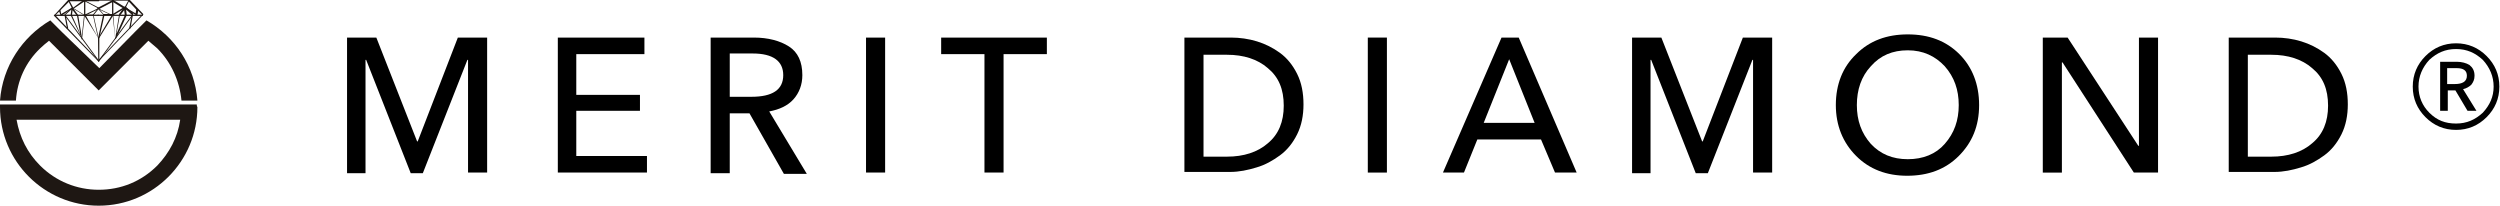
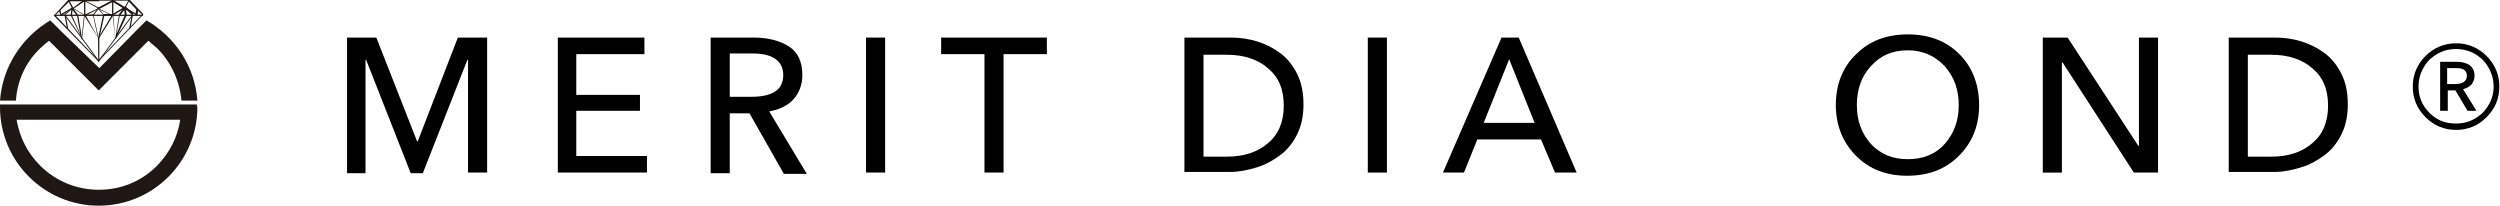
<svg xmlns="http://www.w3.org/2000/svg" version="1.1" id="Слой_1" x="0px" y="0px" viewBox="0 0 392.6 32.3" style="enable-background:new 0 0 392.6 32.3;" xml:space="preserve">
  <style type="text/css">
	.st0{enable-background:new    ;}
	.st1{fill:#1E1713;}
</style>
  <g>
    <g class="st0">
      <path d="M380.9,18.4c-1.3-1.3-2-2.9-2-4.8s0.7-3.5,2-4.8c1.3-1.3,2.9-2,4.8-2s3.5,0.7,4.8,2c1.3,1.3,2,2.9,2,4.8s-0.7,3.5-2,4.8    s-2.9,2-4.8,2S382.2,19.7,380.9,18.4z M379.8,13.6c0,1.6,0.6,3,1.7,4.1c1.2,1.2,2.5,1.7,4.2,1.7s3-0.6,4.2-1.7    c1.1-1.2,1.7-2.5,1.7-4.1c0-1.6-0.6-3-1.7-4.2c-1.2-1.1-2.5-1.7-4.2-1.7s-3,0.6-4.2,1.7C380.4,10.6,379.8,12,379.8,13.6z     M383.2,17.4V9.7h2.6c0.8,0,1.5,0.2,2,0.5c0.5,0.4,0.8,0.9,0.8,1.7c0,0.6-0.2,1-0.5,1.4c-0.3,0.3-0.8,0.6-1.3,0.7l2.1,3.4h-1.4    l-1.9-3.2h-1.2v3.2H383.2z M384.3,13.2h1.2c1.2,0,1.9-0.4,1.9-1.3c0-0.8-0.5-1.2-1.6-1.2h-1.5V13.2z" />
    </g>
    <g>
      <path d="M59.1,5.9l6.4,16.3h0.1l6.3-16.3h4.6v21.2h-3V9.4h-0.1l-7,17.8h-1.9l-7-17.8h-0.1v17.8h-2.9V5.9H59.1z" />
      <path d="M90.5,17.4v7.1h11.1v2.6H87.6V5.9h13.6v2.6H90.5v6.4h10v2.5H90.5z" />
      <path d="M114.6,17.7v9.5h-3V5.9h6.8c2.2,0,4.1,0.5,5.5,1.4c1.4,0.9,2.1,2.4,2.1,4.5c0,1.5-0.5,2.8-1.4,3.8c-0.9,1-2.2,1.6-3.8,1.9    l5.9,9.8h-3.6l-5.4-9.5H114.6z M114.6,8.4v6.8h3.4c3.3,0,5-1.1,5-3.4c0-2.2-1.6-3.4-4.8-3.4H114.6z" />
      <path d="M139,5.9v21.2h-3V5.9H139z" />
      <path d="M157.6,8.5v18.6h-3V8.5h-6.8V5.9h16.6v2.6H157.6z" />
      <path d="M186,27.1V5.9h7.3c1.4,0,2.8,0.2,4.1,0.6c1.3,0.4,2.5,1,3.6,1.8s2,1.9,2.7,3.3c0.7,1.4,1,3,1,4.8c0,1.7-0.3,3.3-1,4.7    c-0.7,1.4-1.6,2.5-2.7,3.3s-2.3,1.5-3.7,1.9c-1.3,0.4-2.7,0.7-4.1,0.7H186z M189,8.5v16.1h3.7c2.6,0,4.8-0.7,6.4-2.1    c1.7-1.4,2.5-3.4,2.5-5.9c0-2.6-0.8-4.5-2.5-5.9c-1.6-1.4-3.8-2.1-6.4-2.1H189z" />
      <path d="M217.8,5.9v21.2h-3V5.9H217.8z" />
      <path d="M232,21.9l-2.1,5.2h-3.3l9.2-21.2h2.7l9.1,21.2h-3.4l-2.2-5.2H232z M237,9.3l-4,10h8L237,9.3z" />
-       <path d="M260.9,5.9l6.4,16.3h0.1l6.3-16.3h4.6v21.2h-3V9.4h-0.1l-7,17.8h-1.9l-7-17.8h-0.1v17.8h-2.9V5.9H260.9z" />
      <path d="M310.8,16.5c0,3.3-1.1,5.9-3.2,8c-2.1,2.1-4.8,3.1-8.1,3.1c-3.2,0-5.9-1-8-3.1c-2.1-2.1-3.2-4.8-3.2-8c0-3.3,1.1-6,3.2-8    c2.1-2.1,4.8-3.1,8.1-3.1c3.3,0,6,1,8.1,3.1C309.7,10.5,310.8,13.2,310.8,16.5z M307.6,16.5c0-2.4-0.7-4.4-2.2-6.1    c-1.5-1.6-3.4-2.5-5.8-2.5c-2.4,0-4.3,0.8-5.8,2.5c-1.5,1.6-2.2,3.7-2.2,6.1c0,2.4,0.7,4.4,2.2,6.1c1.5,1.6,3.4,2.4,5.8,2.4    c2.4,0,4.4-0.8,5.8-2.4C306.9,20.9,307.6,18.9,307.6,16.5z" />
      <path d="M324.7,5.9l11.1,17h0.1v-17h3v21.2h-3.8L323.9,9.8h-0.1v17.3h-3V5.9H324.7z" />
      <path d="M350,27.1V5.9h7.3c1.4,0,2.8,0.2,4.1,0.6c1.3,0.4,2.5,1,3.6,1.8c1.1,0.8,2,1.9,2.7,3.3s1,3,1,4.8c0,1.7-0.3,3.3-1,4.7    c-0.7,1.4-1.6,2.5-2.7,3.3s-2.3,1.5-3.7,1.9c-1.3,0.4-2.7,0.7-4.1,0.7H350z M353,8.5v16.1h3.7c2.6,0,4.8-0.7,6.4-2.1    c1.7-1.4,2.5-3.4,2.5-5.9c0-2.6-0.8-4.5-2.5-5.9c-1.6-1.4-3.8-2.1-6.4-2.1H353z" />
    </g>
    <g>
      <g>
        <g>
          <g>
            <path class="st1" d="M30.9,16.4h-1.3l0,0H0.7l0,0H0c0,0.1,0,0.3,0,0.4c0,8.6,7,15.5,15.5,15.5c8.6,0,15.5-7,15.5-15.5       C30.9,16.7,30.9,16.5,30.9,16.4z M24.7,26c-2.5,2.5-5.7,3.8-9.2,3.8c-3.4,0-6.7-1.3-9.2-3.8c-2-2-3.2-4.4-3.7-7.2h25.7       C27.9,21.6,26.6,24,24.7,26z" />
          </g>
        </g>
        <g>
          <g>
            <path class="st1" d="M6.3,7.6c0.4-0.4,0.9-0.8,1.4-1.2l7.8,7.8l7.8-7.8c0.5,0.4,0.9,0.8,1.4,1.2c2.2,2.2,3.5,5.1,3.8,8.2h2.5       c-0.4-5.4-3.5-10-8-12.6l-1.8,1.8l0,0l-5.6,5.7L9.8,5.1l0,0L7.9,3.2C3.5,5.8,0.4,10.4,0,15.8h2.5C2.7,12.7,4,9.8,6.3,7.6z" />
          </g>
        </g>
      </g>
      <g>
        <g>
          <g>
            <path class="st1" d="M15.5,9.7L15.5,9.7l-7-7.2c-0.1-0.1-0.1-0.1,0-0.1L10.7,0h0.1h4.7c0.1,0,0.1,0.1,0.1,0.1s0,0.1-0.1,0.1       h-4.6L9.5,1.6l0.1,0.6l1.7-1h0.1l1.8,1.1h1.4l0,0c0.1,0,0.1,0,0.1,0.1L15.5,6l0,0L15.5,9.7C15.6,9.7,15.5,9.7,15.5,9.7       C15.5,9.7,15.5,9.7,15.5,9.7z M8.7,2.4l6.7,7V6l-0.8-3.6h-1.3h-0.1l-1.8-1.1L9.6,2.5H9.6L9.5,2.4L9.3,1.8L8.7,2.4z" />
          </g>
        </g>
        <g>
          <g>
            <path class="st1" d="M15.5,2.5H8.6c-0.1,0-0.1-0.1-0.1-0.1c0-0.1,0.1-0.1,0.1-0.1h6.9C15.5,2.3,15.5,2.4,15.5,2.5       C15.6,2.5,15.5,2.5,15.5,2.5z" />
          </g>
        </g>
        <g>
          <g>
            <path class="st1" d="M12.9,6.1C12.8,6.1,12.8,6.1,12.9,6.1l-1.8-3.7V2.3l0.1-0.8l-0.9,0.8l0.4,2.1c0,0.1,0,0.1-0.1,0.1       c-0.1,0-0.1,0-0.1-0.1l-0.4-2.2V2.3l1.2-1.1h0.1c0,0,0.1,0,0.1,0.1l0.8,1.1c0,0,0,0,0,0.1L12.9,6.1C13,6,12.9,6.1,12.9,6.1       L12.9,6.1z M11.3,2.4l1.3,2.9l-0.5-2.8l-0.7-0.9L11.3,2.4z" />
          </g>
        </g>
        <g>
          <g>
            <path class="st1" d="M15.5,9.7C15.5,9.7,15.4,9.7,15.5,9.7l-5.3-7.2c0-0.1,0-0.1,0-0.1c0.1,0,0.1,0,0.1,0l5.3,7.2       C15.6,9.6,15.6,9.7,15.5,9.7C15.5,9.7,15.5,9.7,15.5,9.7z" />
          </g>
        </g>
        <g>
          <g>
            <path class="st1" d="M12.9,6.2L12.9,6.2c-0.1,0-0.1-0.1-0.1-0.1l0.4-3.7c0-0.1,0-0.1,0.1-0.1l2.1-1l-2.1-1.1l-1.8,1.2h-0.1       c0,0-0.1,0-0.1-0.1l-0.6-1.2c0-0.1,0-0.1,0.1-0.1s0.1,0,0.1,0.1l0.6,1.1L13.1,0h0.1l2.3,1.2l0.1,0.1c0,0.1,0,0.1-0.1,0.1       l-2.2,1.1L12.9,6C13,6.1,12.9,6.2,12.9,6.2z" />
          </g>
        </g>
        <g>
          <g>
            <path class="st1" d="M14.6,2.5C14.6,2.5,14.5,2.5,14.6,2.5c-0.1-0.1-0.1-0.1-0.1-0.1l0.9-1.1c0.1-0.1,0.1-0.1,0.1,0       c0.1,0.1,0.1,0.1,0,0.1L14.6,2.5C14.7,2.5,14.6,2.5,14.6,2.5z" />
          </g>
        </g>
        <g>
          <g>
            <path class="st1" d="M15.5,6.1C15.5,6.1,15.4,6.1,15.5,6.1l-2.3-3.7c0,0,0,0,0-0.1V0.1c0-0.1,0.1-0.1,0.1-0.1       c0.1,0,0.1,0.1,0.1,0.1v2.2L15.5,6.1C15.6,6,15.6,6.1,15.5,6.1C15.5,6.1,15.5,6.1,15.5,6.1z" />
          </g>
        </g>
        <g>
          <g>
            <path class="st1" d="M15.5,9.7L15.5,9.7C15.4,9.7,15.4,9.6,15.5,9.7L15.4,6l0,0l0.8-3.7c0-0.1,0.1-0.1,0.1-0.1h1.4l1.8-1.1       c0,0,0.1,0,0.1,0l1.7,1l0.1-0.6l-1.3-1.4h-4.7c-0.1,0-0.1-0.1-0.1-0.1s0-0.1,0.1-0.1h4.8h0.1l2.2,2.3c0,0,0,0.1,0,0.1l-6.9,7.2       C15.5,9.7,15.5,9.7,15.5,9.7z M15.6,6v3.3l6.7-7l-0.6-0.6l-0.1,0.6c0,0,0,0.1-0.1,0.1h-0.1l-1.8-1.1l-1.8,1.1c0,0,0,0-0.1,0       h-1.3L15.6,6z" />
          </g>
        </g>
        <g>
          <g>
            <path class="st1" d="M22.4,2.5h-7c-0.1,0-0.1-0.1-0.1-0.1c0-0.1,0.1-0.1,0.1-0.1h6.9C22.5,2.2,22.5,2.3,22.4,2.5       C22.5,2.5,22.5,2.5,22.4,2.5z" />
          </g>
        </g>
        <g>
          <g>
            <path class="st1" d="M18.1,6.1C18.1,6.1,18.1,6.1,18.1,6.1C18.1,6.1,18,6,18.1,6l0.6-3.7c0,0,0,0,0-0.1l0.8-1.1l0.1-0.1h0.1       l1.2,1.1c0,0,0.1,0.1,0,0.1l-0.4,2.2c0,0.1-0.1,0.1-0.1,0.1c-0.1,0-0.1-0.1-0.1-0.1l0.4-2.1l-0.9-0.8l0.1,0.8v0.1l-1.7,3.7       C18.2,6.1,18.1,6.1,18.1,6.1z M18.8,2.5l-0.5,2.8l1.3-2.9l-0.1-0.8L18.8,2.5z" />
          </g>
        </g>
        <g>
          <g>
            <path class="st1" d="M15.5,9.7L15.5,9.7c-0.1-0.1-0.1-0.1-0.1-0.1l5.3-7.2c0-0.1,0.1-0.1,0.1,0c0.1,0,0.1,0.1,0,0.1L15.5,9.7       C15.5,9.7,15.5,9.7,15.5,9.7z" />
          </g>
        </g>
        <g>
          <g>
            <path class="st1" d="M18.1,6.2C18,6.2,18,6.1,18.1,6.2l-0.4-3.7l-2.3-1.1c-0.1,0-0.1-0.1-0.1-0.1c0-0.1,0-0.1,0.1-0.1L17.7,0       h0.1l1.8,1.1l0.6-1.1C20.2,0,20.2,0,20.2,0c0.1,0,0.1,0.1,0.1,0.1l-0.6,1.2c0,0,0,0.1-0.1,0.1h-0.1l-1.8-1.1l-2.1,1.1l2.1,1       l0.1,0.1L18.1,6.2C18.2,6.1,18.1,6.2,18.1,6.2L18.1,6.2z" />
          </g>
        </g>
        <g>
          <g>
            <path class="st1" d="M16.4,2.5C16.4,2.5,16.3,2.5,16.4,2.5l-1-1.1c-0.1-0.1,0-0.1,0-0.1c0.1-0.1,0.1,0,0.1,0l0.9,1.1       C16.4,2.4,16.4,2.5,16.4,2.5L16.4,2.5z" />
          </g>
        </g>
        <g>
          <g>
            <path class="st1" d="M15.5,6.1L15.5,6.1C15.4,6,15.3,6,15.4,6l2.2-3.7V0.1c0-0.1,0.1-0.1,0.1-0.1c0.1,0,0.1,0.1,0.1,0.1v2.2       v0.1L15.5,6.1C15.5,6.1,15.5,6.1,15.5,6.1z" />
          </g>
        </g>
      </g>
    </g>
  </g>
</svg>